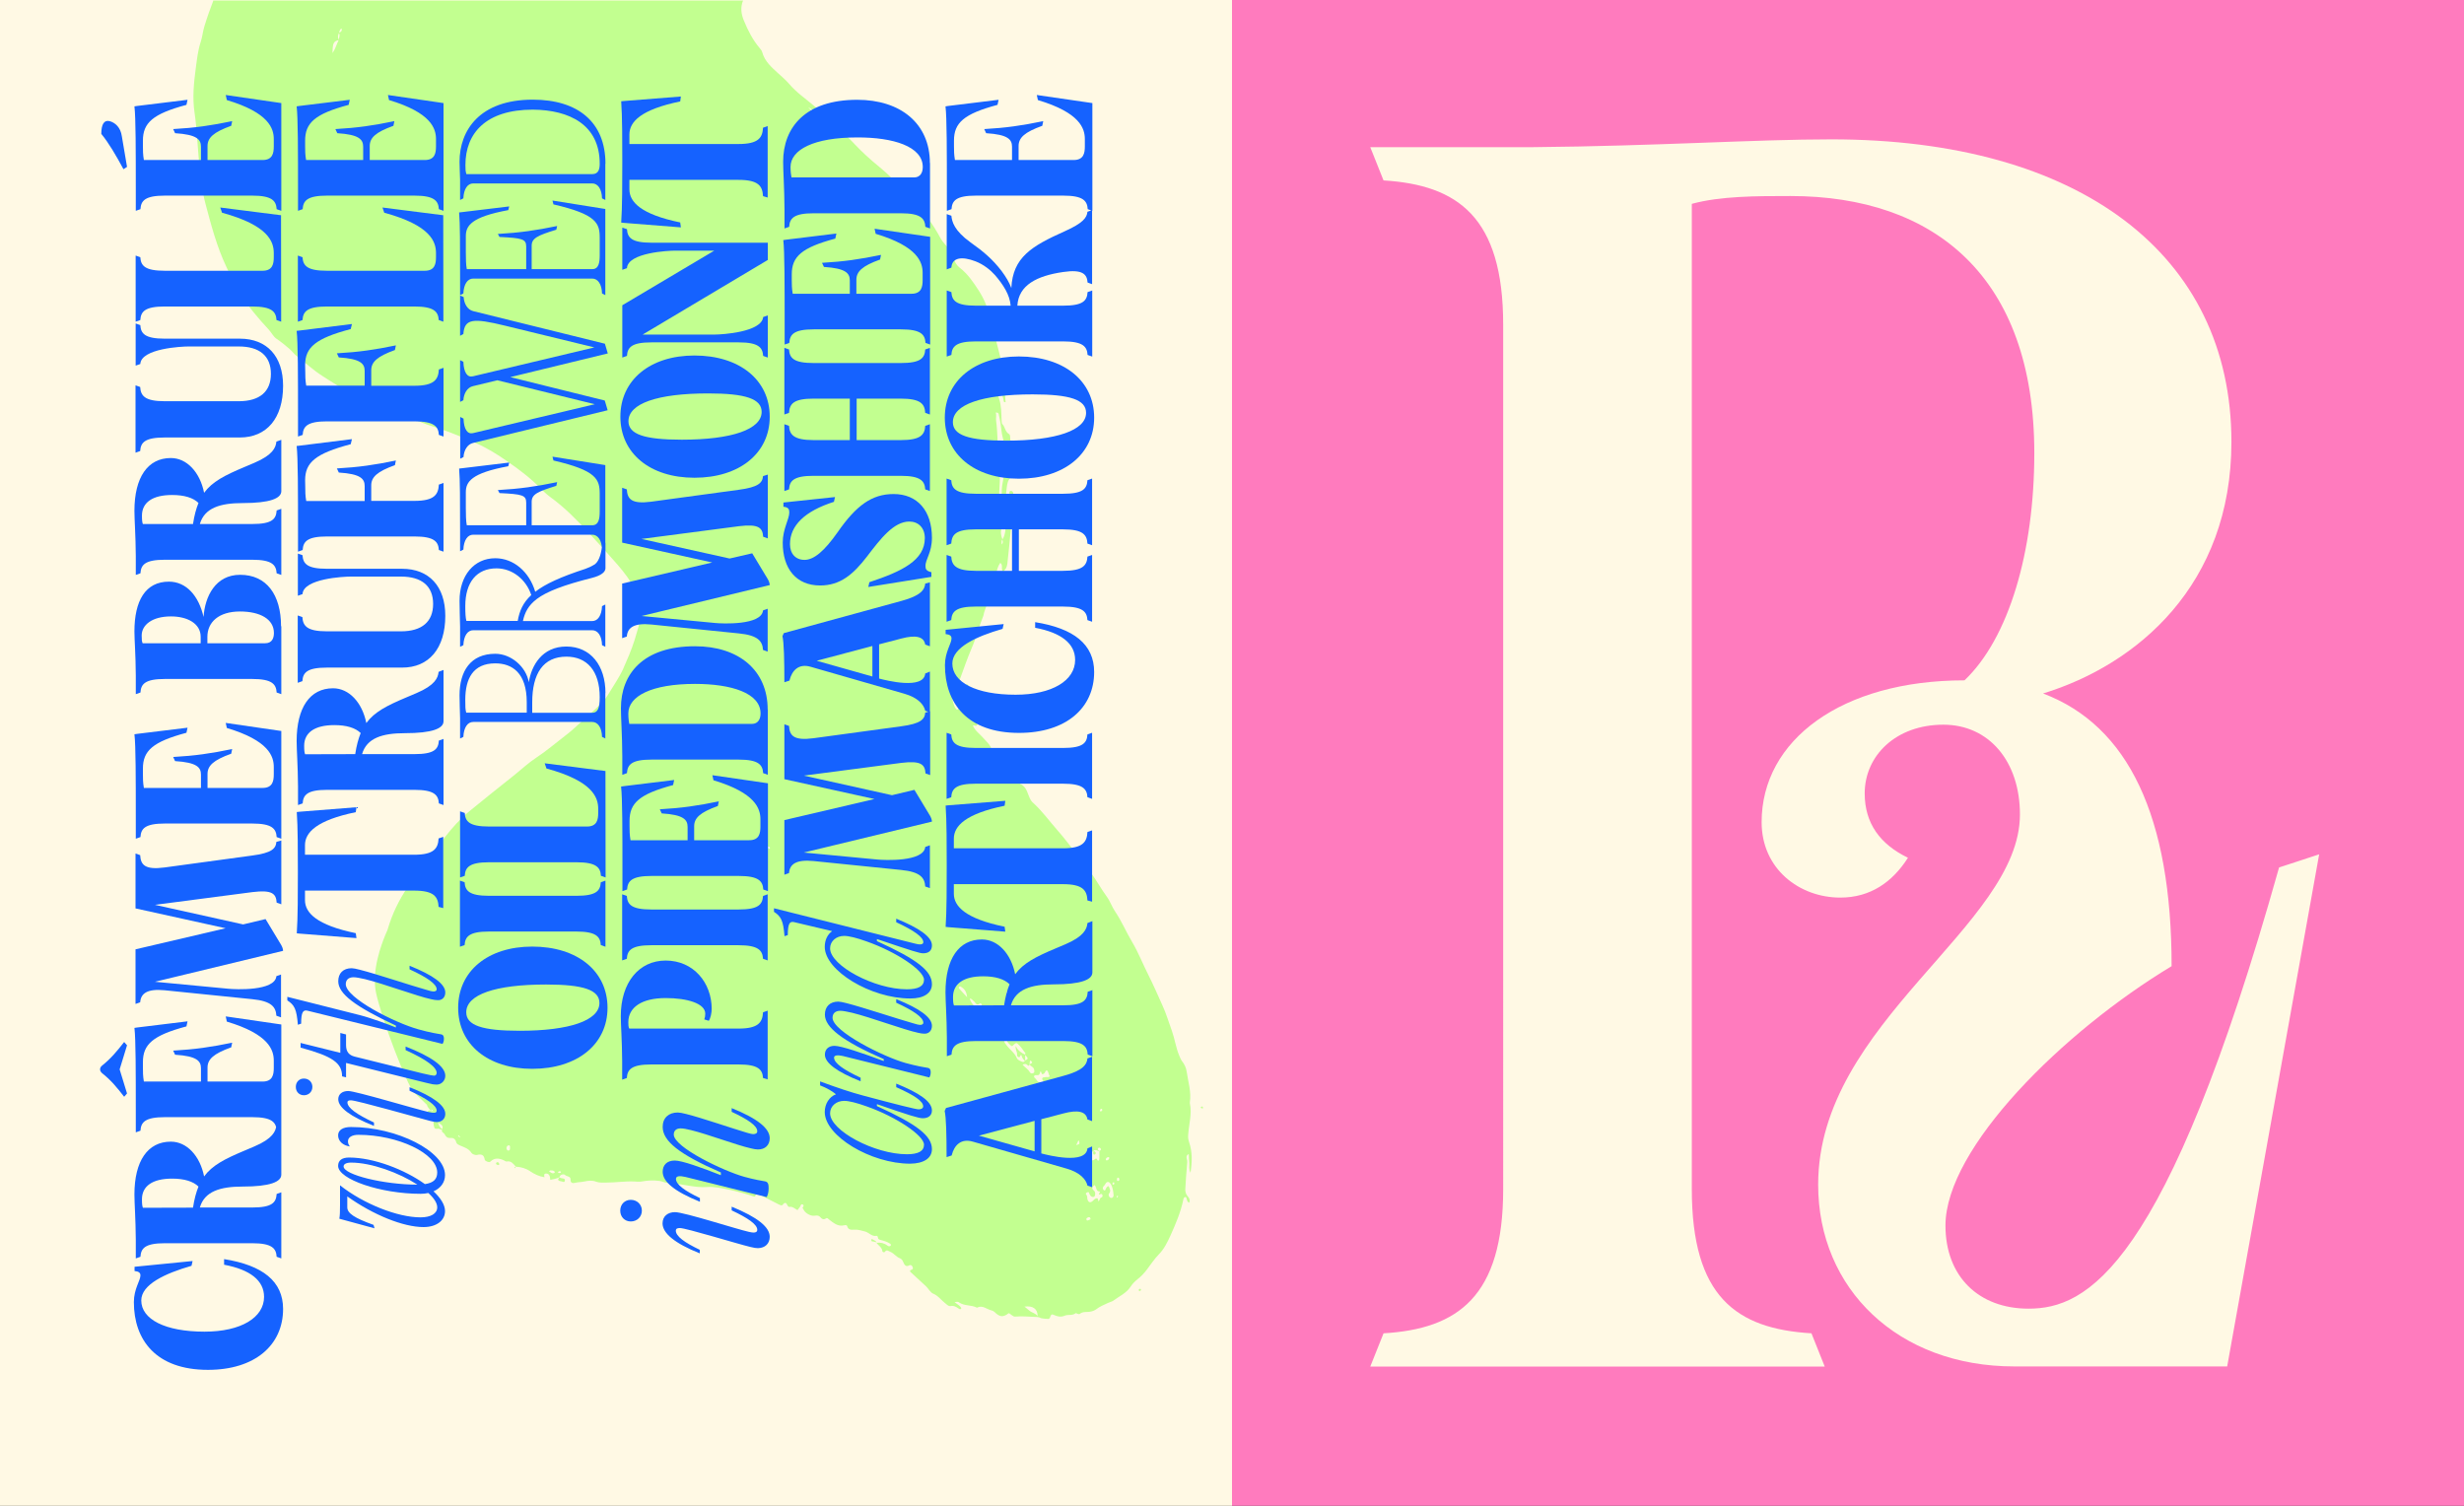
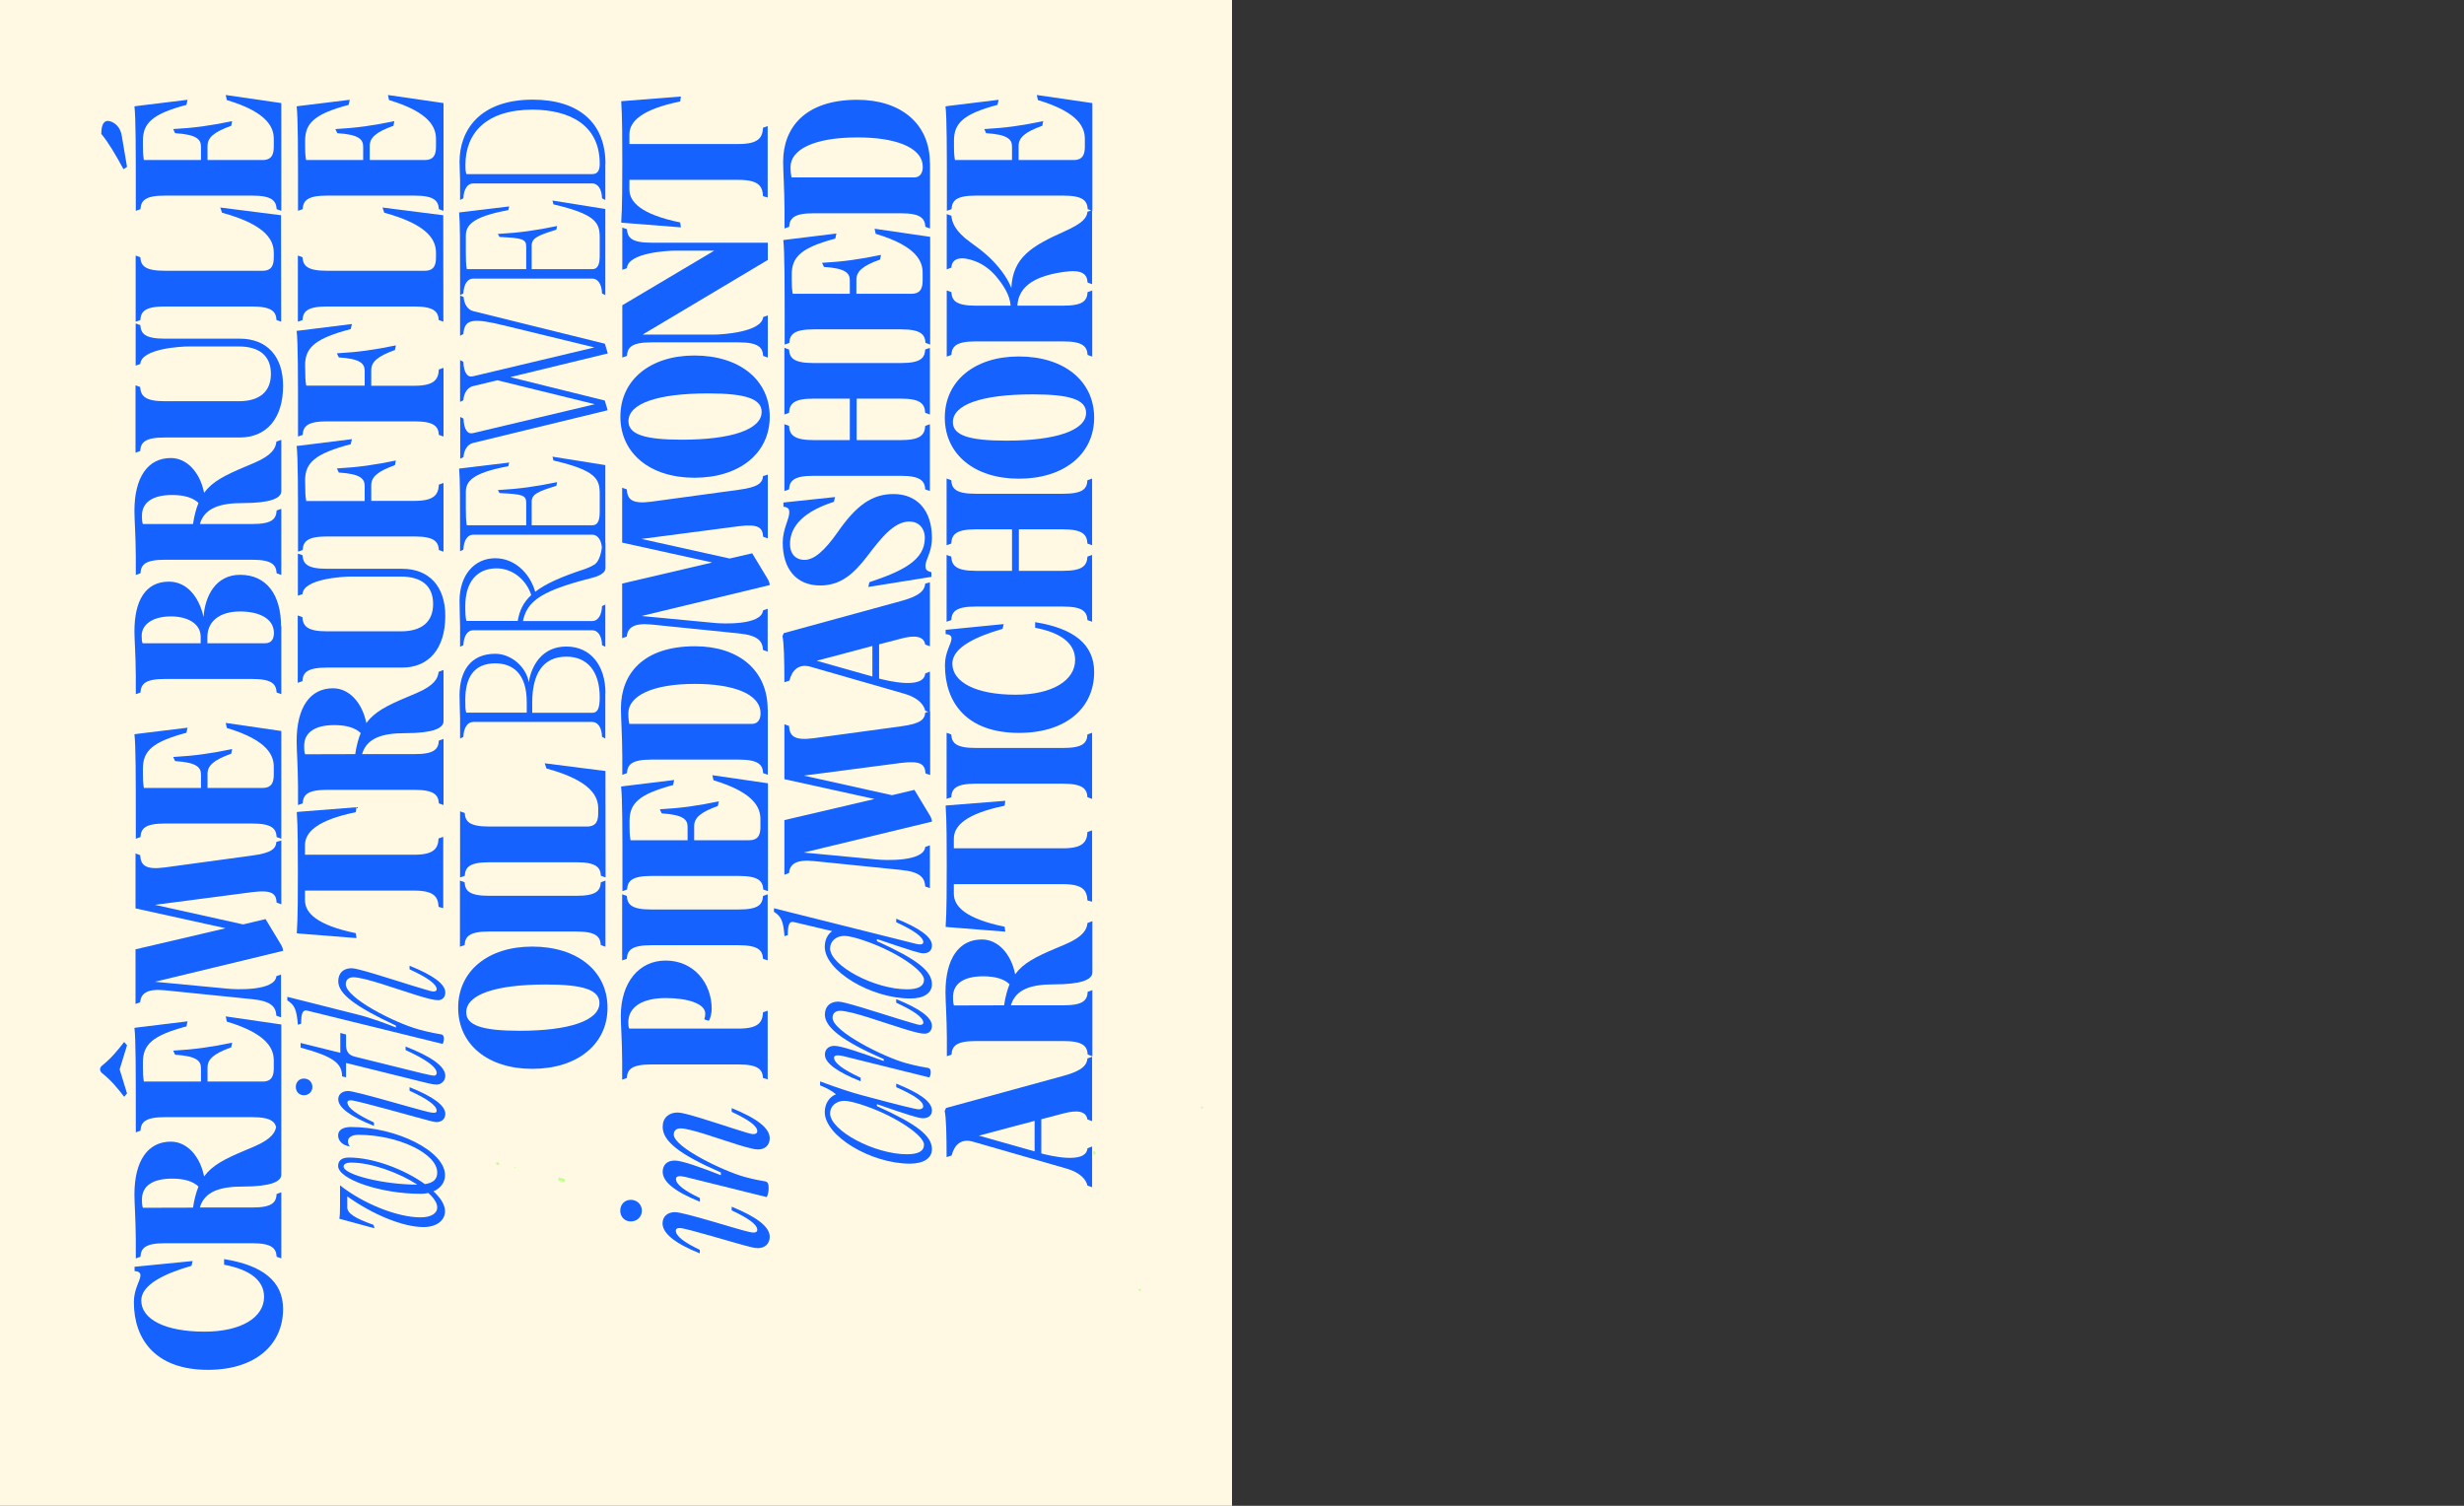
<svg xmlns="http://www.w3.org/2000/svg" version="1.1" id="Calque_1" x="0px" y="0px" viewBox="0 0 1800 1100" style="enable-background:new 0 0 1800 1100;" xml:space="preserve">
  <rect x="0" y="0" width="1800" height="1100" fill="#333333" stroke="none" />
  <style type="text/css">
	.st0{fill:#FFF9E4;}
	.st1{fill:#C2FF90;}
	.st2{fill:#1562FF;}
	.st3{fill:#FF7BBE;}
</style>
  <rect class="st0" width="900" height="1100" />
  <path class="st1" d="M377,852.1C376.9,852.1,376.9,852.1,377,852.1c-0.1-0.1-0.1-0.1-0.1-0.1L377,852.1z" />
  <path class="st1" d="M640.3,907.8c0.1,0,0.1,0,0.2,0l-0.1-0.1L640.3,907.8z" />
  <path class="st1" d="M408.7,859.8L408.7,859.8c-0.1,0-0.1,0-0.1,0.1L408.7,859.8z" />
-   <path class="st1" d="M156,0c-2.5,6.5-4.8,13-6.8,19.6c-1.1,3.7-1.4,7.5-2.6,11.1c-2.1,6.3-2.7,12.7-3.6,19.2  c-1.4,10.7-2.5,21.4-0.9,32.2c1.8,12.4,2.2,24.9,3.4,37.3c0.9,10,2.1,20.1,4.7,29.8c4.1,15.5,8.2,31,15.1,45.6  c3.2,6.8,6.2,13.6,10.2,19.9c6.1,9.5,13.4,18.1,21,26.3c1.9,2.1,3.2,4.9,5.4,6.4c3.4,2.3,6.5,4.8,9.6,7.5c1.8,1.6,3.2,3.5,5,5  c6.4,4.9,12.3,10.5,19.1,14.8c6.9,4.3,13.5,9.2,21.3,11.8c3.9,1.3,7.5,3,10.7,5.5c0.4,0.3,1,0.7,1.5,0.8c4,0.6,6.8,3.9,10.8,4.3  c0.9,0.1,1.7,0.9,2.6,1.4c5.9,2.8,11.8,5.4,18,7.4c1.1,0.4,2.2,0.3,3.3,0.8c5.7,2.9,11.8,4.6,17.8,6.6c8.7,2.9,17.2,6.6,25.6,10.2  c8.2,3.5,15.8,8.2,23.1,13.3c8.5,5.9,16.8,12,24.1,19.5c2.4,2.4,4.9,4.8,7.6,6.8c10.5,7.6,19.5,16.8,28.2,26.2  c7.1,7.6,14.1,15.4,21,23.3c4.8,5.6,9.4,11.3,12.3,18.2c1.4,3.2,2.3,6.7,4.3,9.7c1.6,2.5,1.5,5.2,0.9,8.1  c-1.4,6.5-3.2,12.9-5.2,19.2c-2.3,7.2-5.3,14.1-8.3,20.9c-3,6.5-7.2,12.4-10.9,18.6c-3.3,5.6-8.2,9.7-13,13.9  c-6.1,5.3-11.7,11.2-18.1,16c-7.2,5.5-14,11.4-21.6,16.4c-5.5,3.6-10.4,8.2-15.6,12.4c-11,8.8-22.2,17.6-33.1,26.6  c-6.7,5.5-12.4,12-17.8,18.8c-7,8.9-12.9,18.6-21.2,26.5c-0.4,0.4-0.7,0.9-1,1.4c-1.7,2.9-3.2,6-5.1,8.8  c-6.4,9.4-11.3,19.6-14.5,30.5c-0.4,1.5-1.3,2.9-1.8,4.4c-2.8,6.7-10.2,26.2-6.8,42.2c4.2,19.5,22.6,67.7,27.7,72.7  c1.5,1.5,5.2,5,9.5,9.2c0.4,2,2,3.1,3.1,4.6c-0.7-0.6-1.6-0.8-2.3-0.1c-0.7,0.7,0.1,1.2,0.5,1.8c1,1.4,2.4,2.3,4.3,2.4  c-0.1,0.7-0.1,1.1-0.3,1.5c-1,2.1-0.5,4.4,0.1,6.4c0.6,1.8,2.9,0.2,4.2,1.2c0.4,0.3,1,0.5,1.5,0.2c-0.9,2,1.3,2.3,1.9,3.6  c0.8,1.7,1.9,2.8,4.3,2.6c1.7-0.2,3.5,0.6,4,2.9c0.3,1.4,1.5,2,3.1,2.7c2.8,1.2,6.2,2.2,8.1,5.3c0.5,0.8,2.6,1.8,4.1,1.5  c3.2-0.8,5.1-0.1,5.6,3.4c0.2,1.2,3.3,2.3,4,1.6c3.1-3.1,6.5-2.7,10.1-1c0.6,0.3,1.3,0.9,1.9,0.8c3.4-0.7,4.9,1.8,6.8,3.8  c3.8,0.2,7.3,1.2,10.5,3.4c3.1,2.1,6.5,3.7,10.4,4.3c-0.3-1.3-0.7-2.6,1.1-2.7c2-0.1,3,1.5,3.1,4.6c2.3-0.4,4.6-0.9,6.7-1.9  c0.5-2.4,3.4-2.3,3.9-1.8c1.3,1.4,4.3,0.9,4.2,3.4c-0.2,2.7,1.8,2.9,3.2,2.5c2.3-0.6,4.6-0.5,6.9-1c2.8-0.6,5.7-1,8.7,0.2  c2.2,0.8,4.8,0.6,7.3,0.6c6.8,0,13.6-1.1,20.5-0.8c1.8,0.1,3.7,0.3,5.4,0c4.3-0.8,8.6-1,13-0.4c2,0.3,3.8,1.3,5.7,1.4  c10,0.3,19.7,3.9,29.9,3c6.7-0.6,25.8,4.3,32.5,6.7c1.1,0.4,1.9,0.7,2.3-1.2c0.6-2.8,1.4-2.8,3.5-1.1c1,0.8,0.9,2.1,1.9,2.6  c3.8,2,7.6,3.9,11.4,5.8c0.9,0.4,2.1,1.1,2.8,0.2c1.6-2.1,2.6-1.6,3.5,0.5c0.2,0.5,0.9,1.1,1.2,1.1c2.6-0.6,4.3,1.5,6.1,2.3  c0.7-1,1.3-1.7,1.9-2.5c0.4-0.7,0.5-2,1.6-1.7c1.4,0.4,1,1.4,0.3,2.3c-0.3,0.4,0.2,0.7,0.4,1.1c0.9,2.6,5.1,5.4,8.3,4.9  c2-0.3,3.2-0.2,4.4,1.3c1,1.3,2.3,1.7,3.7,0.8c1.1-0.8,1.4-0.2,2.2,0.5c3.3,2.5,6.6,5.6,11.4,4.4c1-0.2,1.8-0.3,2.1,0.7  c0.8,2.9,3.3,2.6,5.2,2.5c2.8-0.2,5.2,0.7,7.7,1.3c3,0.7,5,3.9,8.5,3.2c0.5-0.1,1,0.5,1,1.1c0.1,1.5,1.1,1.7,2.3,2  c2.3,0.6,4.6,1.3,6.6,2.6c0.5,0.3,0.8,0.8,0.5,1.4c-0.3,0.5-1,0.6-1.5,0.5c-0.4-0.1-0.7-0.4-1.1-0.6c-2.2-1.7-5-2.3-7.8-1.9  c1.4,2.1,4.1,3.3,4.3,6.2c0,0.5,1.3,1.1,1.8,0.4c1.4-2,2.7-0.5,4,0c2.6,1,4.1,3.5,6.6,4.5c1.4,0.5,2.2,1.4,2.8,2.9  c0.8,1.9,1.8,4,4.6,2.4c0.9-0.5,1.9,0.2,2.3,1.3c0.2,0.7,0.4,1.5-0.4,1.8c-2.8,0.8-1.1,1.9-0.1,2.8c3.4,3.2,6.9,6.3,10.3,9.5  c1.8,1.7,3,4.4,5.3,5.4c3.3,1.3,5.3,4.1,7.8,6.2c0.8,0.6,1.5,1.3,2.3,1.9c0.8,0.7,1.7,1.1,2.7,0.9c2.2-0.5,3.8,0.6,5.5,1.7  c0.6,0.4,1.4,1.2,2.2-0.1c-1-2-3.1-2.9-5-4.5c2.4-0.2,2.5-0.4,3.4,0.3c3.9,2.7,8.9,1.6,13,3.8c4.1-2.2,7.2,1.3,10.7,2  c0.8,0.2,1.5,0.6,2.2,1.2c3.8,3.8,6.3,3.9,10.3,0.8c1.7,0.6,2.9,2.7,4.8,2.5c5.4-0.5,10.8,0.2,16.2,0.3c0,0,0,0,0,0.1  c1.1-0.2,1.9,0.6,2.8,0.8c1.6,0.3,3.3,0.5,5,0.5c1.4,0,1.4-1.6,1.9-2.5c0.7-1.2,1.4-0.8,2.5-0.3c2.5,1,4.8,1.7,7.8,0.4  c2.3-1,5.5,0.2,7.9-1.8c0.2-0.1,0.8,0.2,1.2,0.4c0.7,0.3,1.5,0.5,2,0c1.7-1.4,3.6-1.2,5.6-1.3c2.1-0.1,4.3-0.6,6-1.8  c2.7-2.1,5.8-3.4,8.9-4.8c1.3-0.6,2.8-0.9,3.9-1.7c4.3-3.2,9.4-5.4,12.5-10.1c1.3-2.1,3.2-4,5.1-5.5c2.6-2,4.8-4.4,6.8-7  c2.8-3.7,5.4-7.7,8.6-11c4-4,6.4-9,8.6-13.8c3.8-8.5,7.5-17,9.4-26.2c0.2-1,0.4-2,1.8-2.1c1.2,1.1,0.4,3.5,2.6,4.2  c0.7-1.9,0.1-3.3-1.1-4.6c-1.5-1.6-1.9-3.6-1.8-5.5c0.3-5.6,0.7-11.3,1.2-16.9c0.1-1.7,0.5-3.3-0.1-5c-0.4-1.2-0.4-2.7,1.4-3.5  c0.1,2.4,0.2,4.5,0.4,6.6s-0.5,4.3,0.9,7c1.2-8.1,1.4-15.2-1-22.2c-0.6-1.7-0.9-3.6-0.7-5.5c0.5-7.7,2.9-15.3,1.2-23.1  c0-0.1,0-0.3,0-0.4c1.2-7.7-1.2-15.1-2.3-22.6c-0.4-2.8-1.6-5.4-3.4-7.7c-0.9-1.2-1.5-2.7-2.1-4.2c-2.4-5.7-3.2-12-5.3-17.9  c-2.3-6.2-4.1-12.6-6.9-18.6c-3.4-7.5-6.6-15-10.3-22.3c-4-7.8-7.1-16-11.6-23.6c-4.5-7.5-7.9-15.7-12.8-22.9  c-2.3-3.4-3.6-7.5-6-10.7c-4-5.5-7.2-11.4-11.2-16.9c-3.6-4.8-7.2-9.6-10.9-14.3c-4.7-5.9-9.2-12-14.2-17.6  c-5.5-6.3-10.4-13-16.5-18.8c-1-0.9-2.1-1.8-2.8-3.1c-2.3-4-2.5-9.4-7.6-11.6c-0.2-0.1-0.2-0.5-0.2-0.8c-0.1-2.1-1.6-3.6-2.8-5  c-4.3-5.4-9.2-10.3-14.6-14.7c-1.3-1-2.8-2.5-3.1-3.9c-0.8-4.1-3.9-6.4-6.4-9.3c-2.5-2.9-5.9-5.1-7.5-9c0.6,0,0.9,0,1.1,0  c0.7,0.2,1.4,0.5,1.9-0.2c0.6-0.7,0.1-1.4-0.4-1.9c-0.4-0.5-1-1-1.6-1.4c-2.8-2.1-4.5-4.7-3.8-8.3c0.1-0.7-0.1-1.5-0.3-2.1  c-1.7-3.7-3.1-7.5-4.3-11.7c-1.5,1.3-2,2.7-1.4,4c1.1,2.7,0,5.2-0.2,7.8c-0.2,1.6-1.5,1.3-2.2,2.1c-0.5,0.6-1.1-0.5-1.5-1  c-1.1-1.1-2.9-8-2.6-9.5c0-0.1,0.1-0.3,0.1-0.4c1.2-3,1.6-6.4,4.5-8.5c0.9-0.7,0.9-1.7,1.2-2.6c2.8-7.7,5.5-15.5,8.7-23  c3.3-7.5,5.2-15.5,8.3-23c0.5-1.2,0.5-2.5,1-3.7c2.1-5.7,3.9-11.4,3.5-17.7c-0.1-1.1,0.2-2.3,1.1-3.1c1,0.2,0.5,2.1,2.3,1.7  c0.5-2.6,0.8-5.4,1.5-8.1c0.7-2.8,1.3-5.7,3.1-8.2c2.4,1.6,0.2,4.5,2,6.3c2.1-1.4,2.9-3.4,3.2-5.7c1.8-16.5,3.4-33,4.4-49.5  c0.1-0.8,0.1-1.7-0.2-2.5s-1.2-1.4-2-1.1c-0.8,0.2-0.8,1.1-0.6,1.8c0.2,1.1,0.1,2.2,0.1,3.4c-0.1,6.1-1.3,12.1-2.4,18  c-0.8,4.1-0.5,8.5-2.9,12.2c-1-2.9-1.8-5.8-0.2-8.8c0.2-0.3,0.1-0.8,0.1-1.3c1.1-9.4,2.2-18.8,3.3-28.2c0.3-2.4,0.9-5.4,2.6-6.5  c1.8-1.2,1.6-2.1,1.6-3.5c0-2-0.1-4-0.3-5.9c-0.6-6.5-1-12.9-1.4-19.4c-0.1-1.3,0.1-2.9-1-3.5c-2.8-1.6-2.7-5.1-4.7-7.1  c-0.6-0.6-0.5-1.5-0.6-2.4c-0.2-5.4-0.1-10.8-1.8-16.1c-2.2-6.9-2.1-14.2-3.5-21.2c-0.1-0.4,0.2-0.5,0.8,0.1  c-0.1,3.2,1.9,6.3,2.8,9.5c1.1,4.1,2.1,8.2,3.1,12.3c0.2,0.6-0.2,1.9,1.5,1.7c-0.6-5.6-0.5-11.2-1-16.7c-0.9-10.6-4.1-20.8-6.7-31.1  c-1.2-4.8-2.8-9.5-3.8-14.3c-1.5-6.8-4.2-13.3-7.9-19.1c-4-6.2-8.2-12.5-14.2-17.1c-2-1.6-3.5-3.7-4.1-6.3c-0.8-3.1-2.6-5.6-4.4-8.1  c-1.6-2.3-3.8-4.1-5.2-6.7c-5.9-10.9-13.1-20.9-21.6-29.8c-7.7-8.1-15.4-16.2-24.1-23.3c-6-4.9-11.8-10.2-17.1-15.8  c-3.7-3.9-7.3-7.8-12.2-10.3c-1.5-0.7-2.8-1.9-4.2-2.9c-0.3-0.2-0.5-0.7-0.1-1.1c0.3-0.3,0.7-0.4,1.1-0.1c1.6,1.1,3.2,2.3,4.9,3.4  c2.5,1.7,3,1.7,6.1,0.9c-8.5-5.8-17.2-11.1-25-17.7c-6.3-5.4-13.3-10.1-18.7-16.5c-2.4-2.8-5.3-5.2-8-7.7  c-4.8-4.4-9.8-8.7-11.6-15.4c-0.3-1.1-1-2-1.8-2.9c-5.1-6-8.6-12.9-11.6-20.2c-2.1-5-2.5-9.8-0.6-14.6H156V0z M242.9,38.8  c0.1-7.3,0.7-8.6,4.5-9.5C245.9,32.2,245.1,35.6,242.9,38.8z M247.5,28.9c-1-1.6-0.6-3.2,0.1-4.7C248.6,25.7,247.7,27.3,247.5,28.9z   M247.7,23.9c0.4-1.1,0.4-2.4,1.8-3.1C250.1,22.6,249,23.4,247.7,23.9z M315,811.8c0.2-0.5,0.2-1,0.2-1.5c0.5,0.5,0.9,0.9,1.4,1.4  C316.2,811.5,315.7,811.5,315,811.8z M322.6,817.3c-0.3,0.3-0.5,0.6-0.8,0.9c-1-1.5-1.9-2.9-2.8-4.3  C320.1,815,321.4,816.2,322.6,817.3z M323,824.9c-1.7-1.3-2.7-3-3-5.1C321.3,821.4,324.4,821.7,323,824.9z M336.3,830.8  c-0.7-0.1-1.3-0.4-1.6-1.1c0-0.1,0-0.4,0.1-0.5c0.7,0.7,1.3,1.2,1.7,1.7C336.5,830.8,336.4,830.8,336.3,830.8z M371.6,840.5  c-0.9,0.2-1.5-0.7-1.6-1.6c0-1,0.4-2,1.5-2.2c0.7-0.2,1,0.4,1.1,1C372.4,838.6,373,840.1,371.6,840.5z M405,856.8  c-1.5,0.9-2.5-0.3-3.9-1.1c0.6-0.5,0.7-0.7,0.8-0.7c1.2,0.1,2.5-0.2,3.3,1C405.4,856.2,405.2,856.7,405,856.8z M408.9,856.9  c-0.4,0.1-1,0-1.1-0.2c-0.4-0.8,0.4-0.8,0.8-1.1c0.4,0.1,1.1,0.1,1.1,0.3C410.1,856.6,409.4,856.8,408.9,856.9z M816.8,860.3  c0.4-0.1,0.7,0.4,0.8,0.8c0.2,0.8,0.1,1.4-0.8,1.6c-0.5,0.1-0.8-0.2-0.8-0.7C816,861.3,815.8,860.5,816.8,860.3z M816.1,873.7  c0.2-0.3,0.6-0.3,0.6,0s-0.2,0.7-0.3,1c-0.4,0.1-0.7,0-0.6-0.3C815.7,874.1,815.9,873.9,816.1,873.7z M795.3,891.3  c-0.8,0.4-1.4,0.4-1.6-0.2c-0.4-1.1,0.5-1.5,1.2-1.8c0.7-0.4,1.5,0,1.7,0.7C796.9,891.2,795.6,891,795.3,891.3z M812.7,864.5  c0.1-0.3,0.5-0.8,0.8-0.8c0.5,0,0.6,0.5,0.5,0.9c0,0.5-0.3,0.7-0.8,0.8C812.7,865.3,812.6,864.9,812.7,864.5z M809.6,845.3  c0.5-0.1,0.8,0.3,0.7,0.7c-0.1,1-0.8,1.4-1.7,1.7c-0.5,0-0.9-0.3-0.8-0.8C808,845.9,808.7,845.5,809.6,845.3z M805.9,867  c0.3-0.6,1-1,1.3-1.6c1.1-2.3,2.7-2.7,4.1-0.6c1.7,2.5,1.9,5.5,2.2,8.4c0.1,1-0.9,2.3-2.2,1.8s-1.8-2.2-1.1-3.1  c1.6-2.1,0.4-3.6-0.3-5.4c-2.2,0.5-1.8,2.5-2.9,3.3C805.6,869.1,805.3,868.1,805.9,867z M803.5,811.2c0.1-0.5,0.4-1.1,1-1.2  c0.5-0.1,0.6,0.3,0.7,0.7c0.1,0.7-0.4,1-0.9,1.1C803.7,811.9,803.3,811.8,803.5,811.2z M802.3,838.7c0.3-0.4,1-0.4,1.5,0  c1,1,0.3,1.6-0.6,2.1C802.5,840.3,801.5,839.8,802.3,838.7z M796.5,842.3c0.8-0.6,1.6-1.1,2.4-1.6l0,0l0,0l-0.1,0.1c0,0,0,0,0.1,0  v-0.1c1.5-1.3,2.8,0.2,4.2,0.2c0,1.9,0.1,3.9,0,5.8c0,1-1,1.7-1.5,0.6c-0.8-1.6-1.3-0.8-2.1-0.2c-1.7,1.2-2.8,0.2-3.7-1.3  C794.8,844.4,795.1,843.2,796.5,842.3z M794.3,871c0.6-0.2,1.1-0.3,1.3,0.5c0.1,0.3,0.2,0.5,0.3,0.8c0.6,1.4,1.6,2.4,3.2,2  c1.1-0.3,1.4-3.4,0.1-4.5c-2-1.7-1.4-2.7,0.4-4.1c1.7,1.6,0.7,4.7,3.8,4.7c0.3,0,0,0.7-0.2,1.1c-0.2,0.3-0.6,0.7-0.3,1.1  c0.1,0.1,0.5,0,0.7-0.1c0.7-0.5,1.4-0.4,1.7,0.4c0.3,0.7,0.1,1.6-0.6,1.8c-1.6,0.4-1,2.4-2.5,2.8c0.2-1.8-0.4-2.6-2.1-1.8  c-0.6,0.3-1.1,0.9-1.6,1.4c-1.9,1.8-3.4,1.5-4.1-1c-0.3-1.2,0.1-2.4-1-3.5C793,872,793.4,871.3,794.3,871z M787.8,833.1  c0.7,0.4,0.6,1.2,0.7,1.7c0.1,1,0,1-2.3,1.7C786.8,835.1,787.3,834.1,787.8,833.1z M751.7,957.2c-0.9-0.9-2.1-1.6-3.3-2.7  c6.3-0.8,9.6,1.7,9.6,7C756.6,959.2,753.6,959,751.7,957.2z M769.7,791.2c0.5,0,1.1,0,1.3,0.6c-0.1,0.7-0.7,0.8-1.2,0.9  c-0.5,0.1-1.2,0-1.2-0.6C768.5,791.3,769.2,791.2,769.7,791.2z M756.5,785.4c1.1-0.1,2.4,0.5,3-1c0.4-1.1,0.5-3.2,1.5-0.2  c0.3,1,1.1,0.4,1.7,0c0.9-0.5,0.7-1.9,2-2.3c1.5,1,1.1,3,2.2,4.3c-0.9,1.2-2.3,0.3-3.4,0.7c-0.7,0.3-1.8-0.2-2.1,0.9  c-0.3,0.9,0.6,1.5,1,2.2c0.5,1.1,1.3,0.7,2.1,0.2c1.2-0.8,2.6-0.8,4.1-0.7c-1.1,1.7-3,2.8-2.6,5.2c0.1,0.6-0.9,1.2-1.1,0.9  c-0.8-1-2.9-0.7-2.9-2c0.1-2.5-0.8-3-3.2-3.2c-0.9-0.1-1.8-2.2-3.1-3.2C755,786.6,755.4,785.5,756.5,785.4z M752.8,774.6  c1.7,1.7,1.7,1.7-0.7,2.9C752.2,776.6,752.1,775.5,752.8,774.6z M752.1,777.8c1.1,1.3,3.2,1.7,3.4,3.8c0.1,1,0.4,2-0.9,2.4  c-1,0.3-1.7,0.3-2.4-0.9c-1.2-2.1-3.5-3.4-5.2-5.3c1.4-0.7,2.6-0.9,3.6,0.3C751.4,779.2,751.6,778.1,752.1,777.8z M748.9,774.7  c0-1.4,0-2.8,0-4.1C751.3,773.2,751.3,773.5,748.9,774.7z M736.5,723.8c1.2-0.2,1.6,0.9,2,1.8c0.4,0.8,0.3,1.6-0.5,2.2  c-1.2-0.1-2.3-0.3-2.6-1.6C735.2,725.2,735.3,724.1,736.5,723.8z M735.5,755c0.5,1,0.9,1.6,0.8,1.8c-1.3,2.2-1.1,4,1,5.9  c2,1.8,1.7,2.1,3.7,0.1c0.6-0.6,1.6-1.1,2.2-0.5c2.4,2,4,4.6,5.8,7c0.2,0.2-0.1,0.7-0.2,1.1c-2.7-1.3-5.2-2.9-6.8-6.3  c-0.4,2.8,1.2,4.4,1,6.4c-0.1,0.9,0.4,1.7,1.4,1.8c1.1,0.1,0.5-1.5,1.7-1.6c0.5,1.6,1.1,3.2,2.6,4.2l0,0c-0.4,0.6-1,1.1-1.8,0.8  c-1.6-0.6-3.5-1.3-4.1-2.8c-1.7-4.1-5.6-6.4-8-10c-0.3-0.5-0.7-0.9-0.9-1.4c-0.5-1.2-1-2.4-0.8-3.7  C733.5,756.6,735.2,756.8,735.5,755z M732.4,743.2c0.7-0.2,1.5-0.3,1.6,0.6c0.1,0.3-0.3,0.7-0.4,1c-0.7,0.1-1.2-0.3-1.5-0.7  C731.8,743.8,731.9,743.4,732.4,743.2z M725.6,744c0.7-0.5,1.3-0.1,1.5,0.7c0.5,1.5,2.1,1.8,3.2,2.6c2.8,1.9,2.9,1.8,2.2,5.3  c-1.1-0.4-1.9-1-2.5-2c-1.1-1.8-2-3.7-4.2-4.5C725.1,745.8,724.8,744.7,725.6,744z M721,745c-1.6-0.7-1.6-0.7-1.7-3  C720.8,742.6,720.4,744,721,745z M716.3,740.7c-0.5,0.2-1.2,0.3-1.3-0.5s0.6-1.2,1.2-1.6c0.6-0.4,0.9,0.3,1.2,0.7  C717.7,740.4,716.9,740.5,716.3,740.7z M711.4,731.4c1.3,0.9,1.8,3.9,4.5,1.6c0.5-0.4,1.6,0.6,1.3,1.6c-0.4,1.6-3.8,2.4-4.8,1.1  c-1.5-1.9-3.5-3.6-3.9-6.3C709.9,729.5,710.4,730.7,711.4,731.4z M700.5,721.1c0.3-0.6,0.9-0.6,1.4-0.3c2.7,1.5,4.2,3.8,4.6,7.7  c-2.3-2.5-4.1-4.4-5.8-6.3C700.4,721.8,700.3,721.4,700.5,721.1z M698,713c0.7,0,1.2,0.5,1.4,1.2c0.1,0.4-0.1,0.8-0.5,1  c-0.8,0-1.1-0.5-1.3-1.2C697.6,713.6,697.6,713,698,713z M732.1,394.1c0.5,1.1,0.9,2.2-0.2,3.7C731.4,396.3,731.7,395.2,732.1,394.1  z M732.5,352.4c-0.8,3.6-0.8,7.3-0.6,10.9c0.1,3,0.1,3.1-2.1,6.3c-0.4-8.3,0.9-15.8,0.6-23.3c0-0.8-0.1-1.9,1.1-1.9  c1,0,1.3,0.9,1.5,1.8C733.4,348.3,732.9,350.4,732.5,352.4z M729.7,303.3c0.9,3.7,1.5,7.5,1.9,11.3c0.3,3.2,1.3,6.3,2,9.4  c1,4.4,2,8.9,2.3,13.4c0.1,1.1,0,2.2-1,3c-0.9,0-0.2-2.7-2.1-1c-0.9,0.8-1.1-0.4-1.4-0.8c-0.7-1-0.6-2.2-0.4-3.3  c0.2-1.6-0.2-3-1-4.4c-1.6-2.6-1-5.7-1.2-8.6c-0.3-4.9-0.4-9.9-1.1-14.8c-0.3-2.1,0.4-4.1-0.3-6.1  C729.6,301.2,729.6,302.5,729.7,303.3z M601.9,87.3c-4.3-2.3-8.1-5.3-11.5-8.9C594.8,80.6,598.5,83.8,601.9,87.3z M561.4,618.5  c0.5,0.2,1,0.3,1.1,0.9c-0.1,0.5-0.4,0.7-0.8,0.6c-0.6-0.1-0.7-0.6-0.8-1.2C560.9,618.5,561.1,618.4,561.4,618.5z" />
-   <path class="st1" d="M408.7,859.8C408.7,859.8,408.6,859.8,408.7,859.8C408.6,859.9,408.7,859.9,408.7,859.8L408.7,859.8" />
+   <path class="st1" d="M408.7,859.8C408.7,859.8,408.6,859.8,408.7,859.8L408.7,859.8" />
  <path class="st1" d="M409.6,862.9c0.5,0.1,1.1,0.2,1.6,0.4c0.6,0.3,1.1,0.2,1.3-0.4c0.2-0.6,0.4-1.4-0.4-1.8  c-1.1-0.5-2.5-0.1-3.3-1.2C407.5,861.3,407.1,862.5,409.6,862.9" />
-   <path class="st1" d="M704.4,502.9c0.1,0.6,0.3,1,1.3,1.1c0.8-0.7,1.7-1.5,1.7-2.9c0-0.8-0.6-1.3-1.3-1.1  C704.7,500.4,704.2,501.6,704.4,502.9" />
  <path class="st1" d="M364.7,850.2c-0.3-0.8-0.8-1.5-1.8-1.1c-0.3,0.1-0.4,0.6-0.6,1c0.4,0.8,1.1,0.9,1.8,1  C364.5,851.2,364.8,850.6,364.7,850.2" />
  <path class="st1" d="M640.3,907.8L640.3,907.8c0.1-0.1,0-0.1-0.1-0.2C640.2,907.7,640.2,907.8,640.3,907.8" />
-   <path class="st1" d="M637.3,905.3c-0.4-0.3-0.8,0-0.8,0.5c0,0.4,0.2,1,0.4,1c1.1,0.2,2.3,0.3,3.4,0.8  C639.8,906.2,638.3,906,637.3,905.3" />
  <path class="st1" d="M831.9,942.2c-0.2,0.4,0,0.7,0.5,0.9c0.7,0,1-0.4,1.1-0.9c0-0.2-0.1-0.6-0.3-0.6  C832.6,941.3,832.1,941.7,831.9,942.2" />
  <path class="st1" d="M877.2,809.2c0.3,0.2,0.6,0.5,1,0.5c0.5,0.1,0.7-0.2,0.6-0.7c-0.1-0.4-0.4-0.7-0.9-0.7  C877.6,808.5,877.2,808.6,877.2,809.2" />
  <path class="st1" d="M375.8,853c-0.1,0.3,0.2,0.5,0.4,0.3c0.2-0.1,0.3-0.4,0.4-0.6c0.1-0.2,0.1-0.3,0.1-0.5  c-0.2,0.1-0.3,0.2-0.5,0.3C376.1,852.7,375.8,852.8,375.8,853" />
  <path class="st1" d="M377,852.1l-0.1-0.1c0,0.1,0,0.1-0.1,0.2C376.8,852.2,376.9,852.2,377,852.1" />
  <path class="st1" d="M799.8,843.4c0.6-0.3,0.9-1.2,0.4-1.8c-0.3-0.4-0.9-0.6-1.3-0.8c-0.1,0.5-0.4,1-0.3,1.5  C798.6,842.9,798.9,843.8,799.8,843.4" />
  <path class="st2" d="M758.2,73.1c30.8,9.2,34.3,20.8,34.3,28.5v5.3c0,4.9-0.8,10-8.2,10h-40.2v-10.2c0-6,4.2-10.1,17.3-14.8l0.7-3.4  c-15.4,3.2-27.1,4.9-43.1,5.8l1.4,3c16,1,18.9,4.6,18.9,9.9v9.7h-41.7c-0.7-4-0.7-7.1-0.7-10v-4.2c0-12.9,7.1-19.5,31.8-26.1  l0.8-3.7l-36.8,4.5l-2,0.3c1,8.2,1,32.9,1,62.6V154l3.4-1.2c0.4-6.2,3.3-9.9,17.9-9.9h63.7c14.6,0,17.5,3.8,17.9,9.9l3.4,1.2V75.3  l-1.4-0.2l-39.2-5.7L758.2,73.1z M797.8,207.6v-54.1l-3.4,1.2c-0.4,4.3-3.3,8.3-16.5,14.2c-24.4,10.9-38,19.1-39.1,41.5  c-1.5-4.1-4-8.2-7.1-12.4c-6.6-8.6-13.3-14.3-22.8-21c-11.8-8.5-13.5-15.1-13.9-19.4l-3.4-1.2v40.4l3.4-1.3  c0.4-7.4,7.7-8.4,17.6-4.6c6,2.3,11,6.4,14.3,10.1c5.9,6.9,10.8,14.3,11.4,22.3h-25.4c-14.6,0-17.5-3.7-17.9-9.9l-3.4-1.2v48.3  l3.4-1.2c0.4-6.2,3.3-9.9,17.9-9.9h63.7c14.6,0,17.5,3.8,17.9,9.9l3.4,1.2v-48.3l-3.4,1.2c-0.4,6.3-3.3,9.9-17.9,9.9h-33.4  c0.9-15,14.2-21.8,33.5-24.6c14.3-2.1,17.4,1.7,17.8,7.7L797.8,207.6z M793.4,301.6c0,12.7-21.7,20.3-58.3,20.3  c-27.5,0-39-4-39-13.5c0-12.9,21.1-20.3,58.3-20.3C781.8,288.1,793.4,292,793.4,301.6 M799.3,305.1c0-26.8-22-44.7-55-44.7  c-32.4,0-54.1,17.9-54.1,44.7c0,26.7,21.6,44.6,54.1,44.6C777.2,349.7,799.3,331.8,799.3,305.1 M712.8,360.7  c-14.6,0-17.5-3.7-17.9-9.9l-3.4-1.2v48.7l3.4-1.2c0.4-6.6,3.3-10.4,17.9-10.4h26.5V417h-26.5c-14.6,0-17.5-4-17.9-10.4l-3.4-1.2  v48.8l3.4-1.2c0.4-6.2,3.3-9.9,17.9-9.9h63.7c14.6,0,17.5,3.8,17.9,9.9l3.4,1.2v-48.8l-3.4,1.2c-0.4,6.5-3.3,10.4-17.9,10.4h-32.2  v-30.3h32.2c14.6,0,17.5,3.9,17.9,10.4l3.4,1.2v-48.7l-3.4,1.2c-0.4,6.3-3.3,9.9-17.9,9.9H712.8z M799.3,490.9  c0-20.2-14.9-31.9-43.1-36.4v4.1c19.2,3.6,29.2,11.6,29.2,23.5c0,15-16.7,25.4-43.5,25.4c-28.9,0-46.2-9.1-46.2-22.8  c0-11.7,17.5-19.8,36.7-25.3l0.8-3.5l-42.4,4.2v3.1c3.2,0.3,4.3,1.4,4.3,3.2c0,3.8-4.8,9.8-4.8,19.5c0,27.7,16.2,49.5,54.1,49.5  C778.8,535.4,799.3,517.2,799.3,490.9 M797.8,583.6v-48.3l-3.4,1.2c-0.4,6.3-3.3,9.9-17.9,9.9h-63.7c-14.6,0-17.5-3.7-17.9-9.9  l-3.4-1.2v48.3l3.4-1.2c0.4-6.2,3.3-9.9,17.9-9.9h63.7c14.6,0,17.5,3.8,17.9,9.9L797.8,583.6z M797.8,658.7v-52.1l-3.4,1.2  c-0.4,7.3-3.3,11.9-17.9,11.9h-79.7v-7c0-9.3,8.5-18.2,37.1-24.1l0.5-3.6l-41.8,3.3l-1.8,0.2c0.8,10.5,0.8,30.6,0.8,44  c0,13.6,0,33.9-0.8,44.6l1.8,0.2l41.8,3.3l-0.5-3.6c-28.6-5.9-37.1-14.9-37.1-24.1v-7h79.7c14.6,0,17.5,4.5,17.9,11.9L797.8,658.7z   M696.9,734.5c-0.5-1.2-0.7-2.8-0.7-6.2c0-9.7,7.8-15.1,22-15.1c8.9,0,15.4,2,19.3,5.8c-1.7,4.2-3.1,9.3-4,15.4L696.9,734.5  L696.9,734.5z M794.4,674.3c-0.4,4.4-2.7,9.8-16.1,15.5l-7.3,3.1c-14.3,6-23.5,10.7-29.4,18.8c-3-15-12.6-25.4-24.3-25.4  c-16.9,0-26.6,14.1-26.6,38.6c0,6.6,0.9,17.8,1,33v13.7l3.4-1.2c0.4-6.2,3.3-9.9,17.9-9.9h63.7c14.6,0,17.5,3.8,17.9,9.9l3.4,1.2  v-48.3l-3.4,1.2c-0.4,6.3-3.3,9.9-17.9,9.9h-38.2c3.4-11.8,14.9-15.3,31.3-15.3c19.9,0,28.2-3.4,28.2-8.7v-37.5L794.4,674.3z   M715.1,829.6l40.7-10.8v22.3L715.1,829.6z M794.4,773.2c-0.4,4.4-3.1,8.8-17.1,12.6l-86.2,23.6l-1,2.2c1.1,4.7,1.4,17.5,1.4,33.7  l3.7-1.2c1.9-7.7,6.9-12.6,15.5-10.1l68.5,19.7c9.8,2.8,14.2,7.9,15.2,12.4l3.4,1.2v-29.8l-3.4,1.4c-1,12.1-28.8,5-33.7,3.7v-25  l16.5-4.3c9.9-2.6,16.2-1.6,17.2,4.5l3.4,1.2v-47L794.4,773.2z" />
  <path class="st2" d="M674.1,122c0,3.1-1.1,7.6-6.4,7.6h-89.5c-0.3-1.4-0.7-4.1-0.7-7.6c0-12.7,17.1-21.6,48.7-21.6  C652.6,100.3,674.1,107,674.1,122 M679.3,119.1c0-28.7-21.2-46.2-53.1-46.2c-37.9,0-54.1,20.2-54.1,45.3c0,7.2,0.9,18.9,1,35v13.7  l3.4-1.2c0.4-6.2,3.3-9.9,17.9-9.9h63.7c14.6,0,17.5,3.8,17.9,9.9l3.4,1.2v-47.8H679.3z M639.7,170.8c30.8,9.2,34.3,20.8,34.3,28.5  v5.3c0,4.9-0.8,10-8.2,10h-40.2v-10.2c0-6,4.2-10.1,17.3-14.8l0.7-3.4c-15.4,3.2-27.1,4.9-43.1,5.8l1.4,3c16,1,18.9,4.6,18.9,9.9  v9.7h-41.7c-0.7-4-0.7-7.1-0.7-10v-4.2c0-12.9,7.1-19.5,31.8-26.1l0.8-3.7l-36.8,4.5l-2,0.3c1,8.2,1,32.9,1,62.6v13.7l3.4-1.2  c0.4-6.2,3.3-9.9,17.9-9.9h63.7c14.6,0,17.5,3.8,17.9,9.9l3.4,1.2V173l-1.4-0.2l-39.2-5.7L639.7,170.8z M594.3,265.2  c-14.6,0-17.5-3.7-17.9-9.9l-3.4-1.2v48.7l3.4-1.2c0.4-6.6,3.3-10.4,17.9-10.4h26.5v30.3h-26.5c-14.6,0-17.5-4-17.9-10.4l-3.4-1.2  v48.8l3.4-1.2c0.4-6.2,3.3-9.9,17.9-9.9H658c14.6,0,17.5,3.8,17.9,9.9l3.4,1.2v-48.8l-3.4,1.2c-0.4,6.5-3.3,10.4-17.9,10.4h-32.2  v-30.3H658c14.6,0,17.5,3.9,17.9,10.4l3.4,1.2v-48.7l-3.4,1.2c-0.4,6.3-3.3,9.9-17.9,9.9H594.3z M680.8,392.9c0-19.8-10.6-32-28-32  c-15.8,0-27.2,8.2-40.9,27.9c-9.7,13.8-17.3,20.2-24.2,20.2c-6.5,0-10.6-4.5-10.6-11.5c0-13.5,10.7-24.1,32.1-30.9l0.8-3.5l-37.7,4  v3.1c3.7,0.3,4.3,1.9,4.3,4.1c0,5-4.8,12.1-4.8,22.1c0,19,9.8,31.3,27.3,31.3c14.8,0,24.2-8.1,34.3-21.2c9.9-13,19.5-25.5,30.9-25.5  c6.5,0,11.3,4.5,11.3,12.1c0,16.3-16.7,24.3-40.5,32.2l-0.8,3.5l46.1-7.4V418c-3.9-0.9-4.3-2.5-4.3-4.3  C675.9,408.6,680.8,403.9,680.8,392.9 M596.6,482.7l40.7-10.8v22.3L596.6,482.7z M675.9,426.3c-0.4,4.4-3.1,8.8-17.1,12.6  l-86.2,23.6l-1,2.2c1.1,4.7,1.4,17.5,1.4,33.7l3.7-1.2c1.9-7.7,6.9-12.6,15.5-10.1l68.5,19.7c9.8,2.8,14.2,7.9,15.2,12.4l3.4,1.2  v-29.8l-3.4,1.4c-1,12.1-28.8,5-33.7,3.7v-25l16.5-4.3c9.9-2.6,16.2-1.6,17.2,4.5l3.4,1.2v-46.7L675.9,426.3z M675.9,520.6  c-0.4,4.9-3.3,8.1-17.8,10l-63.9,8.7c-14.5,1.9-17.4-2-17.8-9l-3.4-1.2v40.1l65.8,14.5L573,599.1V639l3.4-1.2  c0.5-6.6,5.3-10,17.8-8.8l63.9,6.5c14.5,1.4,17.4,5.9,17.8,12.1l3.4,1.2v-31.3l-3.4,1.2c-1,11.1-30.2,9.7-35,9.2l-53.7-5.1  l93.6-22.6c0-1.2-0.6-2.9-1.4-4.3L668,577l-16.4,3.9l-64.4-14.3l71.2-9.3c14.5-1.8,17.3,1.2,17.7,7.7l3.4,1.2v-46.6L675.9,520.6z   M675,715.7c0,4.7-4.1,7-12.5,7c-23.7,0-56.1-17.3-56.1-29.9c0-5.2,4.4-9.1,10.3-9.1c3.4,0,9.1,1.4,16.6,4.1  C654.8,695.4,675,708.9,675,715.7 M680.8,719c0-9.7-10.7-18.1-40.2-31.5V686c27,9.1,31.3,10.4,33.8,10.4c4.1,0,6.4-2,6.4-5.8  c0-6.4-9.7-12.8-26.1-19.5v2.6c13.2,6.1,19.8,10.9,19.8,14.6c0,1.1-0.9,1.6-2.5,1.6c-0.8,0-1.7-0.1-3.6-0.6l-103-25.8v2.6  c5.1,3.3,6.8,6.3,7.7,17.8l2.4-0.8c0-8.4,1.4-10.2,4.5-9.5l27.9,6.6c-3.5,2.5-5.4,6.6-5.4,11.5c0,17.4,33.6,37.7,62.4,37.7  C674.8,729.5,680.8,725.5,680.8,719 M680.8,749.4c0-6.1-8.8-12.6-26.1-19.5v2.6c12.6,5.8,19.8,10.7,19.8,14.6c0,1.2-1.1,1.6-2.5,1.6  c-0.7,0-2.5-0.4-5-1.2c-11.1-3.1-36.5-11.6-48.7-14.7c-2.7-0.7-4.8-1.1-5.9-1.1c-6.3,0-9.8,3.8-9.8,9.5c0,9.2,12.5,19.2,43,32.5v1.4  c-15.5-5.8-31.1-11.1-36-11.1c-4.4,0-7,2.6-7,6.4c0,6.1,8.8,12.6,26.1,19.5v-2.6c-12.6-5.9-19.4-10.7-19.4-14.7c0-1.8,2.7-2,6.3-1.2  l63.3,15.7c0.6-1,1-2.1,1-3.8c0-1.4-0.3-2.9-2.1-3.2c-2-0.3-8.1-1.3-16.4-3.6c-15.8-4.4-53.2-23-53.2-33c0-3,1.8-5.1,5.7-5.1  c1.9,0,4.8,0.6,8.4,1.4c13.9,3.4,37.7,12.4,48.5,14.7c1.7,0.4,3.1,0.6,4.1,0.6C678,755.4,680.8,753.4,680.8,749.4 M675,836.2  c0,4.7-4.1,7-12.5,7c-23.7,0-56.1-17.3-56.1-29.9c0-5.2,4.4-9.1,10.3-9.1c3.4,0,9.1,1.4,16.6,4.1C654.8,815.9,675,829.5,675,836.2   M680.8,839.5c0-9.7-10.7-18.1-40.2-31.5v-1.4c23.9,8.3,30.6,10.3,33.5,10.3c4.2,0,6.7-2.1,6.7-5.7c0-6.6-9.5-12.9-26.1-19.6v2.6  c13.5,6,19.7,10.3,19.7,14c0,1.4-1.3,2.2-3.3,2.2s-16.4-3.6-40.3-10c-9.4-2.5-18.4-5.5-31.7-10.4v2.9c4.7,1.8,8.9,4.2,11.6,6.5  c-4.9,1.8-8.2,7-8.2,13c0,17.4,33.6,37.7,62.4,37.7C674.8,850,680.8,846.1,680.8,839.5" />
  <path class="st2" d="M560.8,144.3V92.1l-3.4,1.2c-0.4,7.3-3.3,11.9-17.9,11.9h-79.7v-7c0-9.3,8.5-18.2,37.1-24.1l0.5-3.6l-41.8,3.3  l-1.8,0.2c0.8,10.5,0.8,30.6,0.8,44c0,13.6,0,33.9-0.8,44.6l1.8,0.2l41.8,3.3l-0.5-3.6c-28.6-5.9-37.1-14.9-37.1-24.1v-7h79.7  c14.6,0,17.5,4.5,17.9,11.9L560.8,144.3z M454.6,166.3v30.8l3.4-1.2c0.6-11.4,30.4-12.8,35.2-12.8h28.6L454.6,223v38.2l3.4-1.2  c0.4-6.2,3.3-9.9,17.9-9.9h63.7c14.6,0,17.5,3.8,17.9,9.9l3.4,1.2v-30.8l-3.4,1.2c-1,11.1-30.4,12.8-35.2,12.8h-52.8l91.4-54.5  v-12.6h-85c-14.6,0-17.5-3.7-17.9-9.9L454.6,166.3z M556.4,300.9c0,12.7-21.7,20.3-58.3,20.3c-27.5,0-39-4-39-13.5  c0-12.9,21.1-20.3,58.3-20.3C544.8,287.4,556.4,291.4,556.4,300.9 M562.3,304.4c0-26.8-22-44.7-55-44.7c-32.4,0-54.1,17.9-54.1,44.7  c0,26.7,21.6,44.6,54.1,44.6C540.2,349,562.3,331.1,562.3,304.4 M557.4,347.8c-0.4,4.9-3.3,8.1-17.8,10l-63.9,8.7  c-14.5,1.9-17.4-2-17.8-9l-3.4-1.2v40.1l65.8,14.5l-65.8,15.4v39.9l3.4-1.2c0.5-6.6,5.3-10,17.8-8.8l63.9,6.5  c14.5,1.4,17.4,5.9,17.8,12.1l3.4,1.2v-31.3l-3.4,1.2c-1,11.1-30.2,9.7-35,9.2l-53.7-5.1l93.6-22.6c0-1.2-0.6-2.9-1.4-4.3  l-11.4-18.9L533,408l-64.4-14.3l71.2-9.3c14.5-1.8,17.3,1.2,17.7,7.7l3.4,1.2v-46.6L557.4,347.8z M555.6,521.2  c0,3.1-1.1,7.6-6.4,7.6h-89.5c-0.3-1.4-0.7-4.1-0.7-7.6c0-12.7,17.1-21.6,48.7-21.6C534.1,499.6,555.6,506.2,555.6,521.2   M560.8,518.3c0-28.7-21.2-46.2-53.1-46.2c-37.9,0-54.1,20.2-54.1,45.3c0,7.2,0.9,18.9,1,35V566l3.4-1.2c0.4-6.2,3.3-9.9,17.9-9.9  h63.7c14.6,0,17.5,3.8,17.9,9.9l3.4,1.2v-47.7H560.8z M521.2,570c30.8,9.2,34.3,20.8,34.3,28.5v5.3c0,4.9-0.8,10-8.2,10h-40.2v-10.2  c0-6,4.2-10.1,17.3-14.8l0.7-3.4c-15.4,3.2-27.1,4.9-43.1,5.8l1.4,3c16,1,18.9,4.6,18.9,9.9v9.7h-41.7c-0.7-4-0.7-7.1-0.7-10v-4.2  c0-12.9,7.1-19.5,31.8-26.1l0.8-3.7l-36.8,4.5l-2,0.3c1,8.2,1,32.9,1,62.6V651l3.4-1.2c0.4-6.2,3.3-9.9,17.9-9.9h63.7  c14.6,0,17.5,3.8,17.9,9.9l3.4,1.2v-78.8l-1.4-0.2l-39.2-5.7L521.2,570z M560.8,701.6v-48.3l-3.4,1.2c-0.4,6.3-3.3,9.9-17.9,9.9  h-63.7c-14.6,0-17.5-3.7-17.9-9.9l-3.4-1.2v48.3l3.4-1.2c0.4-6.2,3.3-9.9,17.9-9.9h63.7c14.6,0,17.5,3.8,17.9,9.9L560.8,701.6z   M560.8,788.5v-50.2l-3.4,1.2c-0.4,7.3-3.3,11.9-17.9,11.9h-79.8c-0.7-1.1-0.7-3.1-0.7-4.7c0-10.8,9.8-17.6,27.3-17.6  c15.9,0,28.9,4,28.9,11.4c0,1.4-0.2,2.8-0.7,4.2l3.3,1c1.3-2,2.1-5.8,2.1-8.7c0-19-13.2-35.3-33.6-35.3c-19.7,0-32.8,16.2-32.8,40.6  c0,6.4,0.9,17.5,1,32.7v13.7l3.4-1.2c0.4-6.2,3.3-9.9,17.9-9.9h63.7c14.6,0,17.5,3.8,17.9,9.9L560.8,788.5z M562.3,831.5  c0-7.2-8.9-14.4-27.8-22v2.7c11.7,5.5,18.7,10.1,18.7,14.2c0,1.5-1.3,2.1-3,2.1c-0.7,0-2.2-0.3-4.5-1c-10-2.9-33.1-10.9-44.4-13.7  c-2.7-0.7-4.9-1.1-6.2-1.1c-6.6,0-11,3.9-11,10.5c0,10.4,12,20,42.5,33.3v2c-14.2-5.6-28.4-10.7-33.7-10.7c-5.9,0-8.8,3.5-8.8,8.2  c0,7.3,8.7,14.4,27.2,21.9v-2.7c-11.1-5.3-17.5-9.9-17.5-14c0-2.2,2.7-2.4,7-1.4l59.3,14.7c0.9-1.7,1.4-3.8,1.4-6.5  c0-2.6-0.3-4.6-2.6-5s-7.9-1.3-15.1-3.3c-15.2-4.2-51.6-21.6-51.6-30.9c0-2.6,1.6-4.5,5-4.5c1.9,0,4.5,0.5,7.7,1.3  c12.6,3.1,33.3,11,43.7,13.3c2,0.5,3.6,0.8,5,0.8C558.8,839.8,562.3,836.6,562.3,831.5 M562.3,903.5c0-7.1-8.9-14.3-27.8-22v2.7  c11.7,5.5,18.7,10.2,18.7,14.2c0,1.5-1.2,2-2.6,2c-0.8,0-1.7-0.1-3.5-0.5c-9-2-47.3-14.4-54-14.4c-5.3,0-9.1,3-9.1,8.2  c0,7.1,8.7,14.5,27.2,21.9V913c-11.1-5.3-17.5-9.9-17.5-14c0-1.3,0.9-1.9,2.9-1.9c4.7,0,41.8,11.5,51.5,13.8  c2.8,0.7,4.2,0.9,5.6,0.9C559,911.7,562.3,908.4,562.3,903.5 M468.9,884.4c0-4.5-3.5-7.9-8.1-7.9c-4.4,0-7.7,3.3-7.7,7.9  c0,4.6,3.3,7.9,7.7,7.9C465.4,892.3,468.9,888.9,468.9,884.4" />
  <path class="st2" d="M438.1,119.6c0,3.4-0.6,7.6-5.4,7.6h-92c-0.7-2.4-0.7-3.7-0.7-6.7c0-23.3,15.1-40.4,49.2-40.4  C416,80.3,438.1,91.1,438.1,119.6 M442.3,119.6c0-30.2-19.9-46.8-53.1-46.8c-38.9,0-53.5,22.5-53.5,45.4c0,4.6,0.3,7.7,0.4,13.2  v14.7l2.4-1.2c0.3-6.9,3.1-10.9,7.2-10.9h86.9c4.2,0,7,4.1,7.2,10.9l2.4,1.2v-26.5H442.3z M404.3,149.3  c31.6,7.3,33.8,13.8,33.8,24.4v12.9c0,4.9-0.6,10-5.4,10h-44.3v-17.1c0-5.5,4.3-7.5,18-11.7l0.6-2.7c-15.4,3.2-27.3,4.9-43.3,5.8  l1.2,2.2c16.6,0.8,19.5,1.5,19.5,7v16.5H341c-0.6-2.8-0.7-7.9-0.7-12.6v-11.5c0-7.5,3.8-14,31-19l0.7-2.7l-34,4.1l-2.6,0.3  c0.7,8,0.7,24.3,0.7,45.7v14.7l2.4-1.2c0.3-6.9,3.1-10.9,7.2-10.9h86.9c4.2,0,7,4.1,7.2,10.9l2.4,1.2v-62.9l-0.4-0.1l-38.2-6.1  L404.3,149.3z M336.1,215.9v29.4l2.4-1.3c0.8-11.2,7-11.8,30.4-6.1l65.3,15.9l-88.7,21.1c-4.1,1-6.7-2.7-7-10.6l-2.4-1.2v30.5  l2.4-1.2c0.3-5,2.9-9.4,7-10.3l17.8-4.3l71.2,17.5l-88.9,21.1c-4.1,1-6.7-2.7-7-10.6l-2.4-1.2v30.5l2.4-1.2c0.3-5,2.9-9.4,7-10.3  l98.3-23.9l-2.1-7.1l-69-17.1l71.2-17.3l-2.1-7.1l-96.2-23.8c-4.1-1-6.7-5.3-7-10.3L336.1,215.9z M404.3,336.4  c31.6,7.3,33.8,13.8,33.8,24.4v12.9c0,4.9-0.6,10-5.4,10h-44.3v-17.1c0-5.5,4.3-7.5,18-11.7l0.6-2.7c-15.4,3.2-27.3,4.9-43.3,5.8  l1.2,2.2c16.6,0.8,19.5,1.5,19.5,7v16.5H341c-0.6-2.8-0.7-7.9-0.7-12.6v-11.5c0-7.5,3.8-14,31-19l0.7-2.7l-34,4.1l-2.6,0.3  c0.7,8,0.7,24.3,0.7,45.7v14.7l2.4-1.2c0.3-6.9,3.1-10.9,7.2-10.9h86.9c4.2,0,7,4.1,7.2,10.9l2.4,1.2v-62.9l-0.4-0.1l-38.2-6.1  L404.3,336.4z M340.7,453.6c-0.6-2.6-0.8-5.3-0.8-10.9c0-17.4,8.4-27.5,22.8-27.5c11.5,0,21.6,8,25.4,19.5c-6,5.5-8.6,11.5-9.9,18.9  H340.7z M439.9,397.4c-0.3,5.7-2,12.3-5.3,14.8c-2.8,1.7-4.8,2.6-7.1,3.4c-17.8,5.8-29.2,11-36.5,16.7  c-4.3-14.6-15.8-24.5-29.2-24.5c-15.5,0-26.1,12.6-26.1,31.1c0,6.3,0.3,12.6,0.4,18.9v14.7l2.4-1.2c0.3-6.9,3.1-10.9,7.2-10.9h86.9  c4.2,0,7,4.1,7.2,10.9l2.4,1.2v-30.9l-2.4,1.2c-0.3,6.9-3.1,10.9-7.2,10.9H382c1.4-6.5,4.1-11.5,10-16l0.1-0.1  c7.3-5.5,19.6-10.2,40.2-15.4c7.2-1.8,10-4.5,10-7.1v-18.6L439.9,397.4z M438.1,509.3c0,8.2-1.5,11.4-5.4,11.4h-43.9v-7.6  c0-21.2,8.1-33.4,25-33.4C428.7,479.7,438.1,490,438.1,509.3 M340.6,520.7c-0.7-2.7-0.7-4.4-0.7-9.5c0-15.5,5.7-26.6,21.9-26.6  c12.4,0,23,7,23,28.4v7.6h-44.2V520.7z M442.3,506.3c0-20.1-10.8-34-28.6-34c-17.7,0-25.5,13.9-27.4,26.1  c-1.9-11.2-12.8-20.8-24.5-20.8c-18,0-26.1,12.6-26.1,30.4c0,6.2,0.3,10.8,0.4,16.8v14.7l2.4-1.2c0.3-6.9,3.1-10.9,7.2-10.9h86.9  c4.2,0,7,4.1,7.2,10.9l2.4,1.2v-33.2H442.3z M442.3,563.2l-1.1-0.1l-43.3-5.5l1.3,3.8c34.2,9.3,37.8,21.4,37.8,29.5v2.9  c0,4.9-0.8,10-8.2,10h-71.4c-14.6,0-17.5-3.7-17.9-9.9l-3.4-1.2V641l3.4-1.2c0.4-6.2,3.3-9.9,17.9-9.9h63.7  c14.6,0,17.5,3.8,17.9,9.9l3.4,1.2L442.3,563.2L442.3,563.2z M442.3,691.6v-48.3l-3.4,1.2c-0.4,6.3-3.3,9.9-17.9,9.9h-63.7  c-14.6,0-17.5-3.7-17.9-9.9l-3.4-1.2v48.3l3.4-1.2c0.4-6.2,3.3-9.9,17.9-9.9H421c14.6,0,17.5,3.8,17.9,9.9L442.3,691.6z   M437.9,732.7c0,12.7-21.7,20.3-58.3,20.3c-27.5,0-39-4-39-13.5c0-12.9,21.1-20.3,58.3-20.3C426.3,719.2,437.9,723.2,437.9,732.7   M443.8,736.2c0-26.8-22-44.7-55-44.7c-32.4,0-54.1,17.9-54.1,44.7c0,26.7,21.6,44.6,54.1,44.6C421.7,780.8,443.8,762.9,443.8,736.2  " />
  <path class="st2" d="M284.2,73.1c30.8,9.2,34.3,20.8,34.3,28.5v5.3c0,4.9-0.8,10-8.2,10h-40.2v-10.2c0-6,4.2-10.1,17.3-14.8l0.7-3.4  c-15.4,3.2-27.1,4.9-43.1,5.8l1.4,3c16,1,18.9,4.6,18.9,9.9v9.7h-41.7c-0.7-4-0.7-7.1-0.7-10v-4.2c0-12.9,7.1-19.5,31.8-26.1  l0.8-3.7l-36.8,4.5l-2,0.3c1,8.2,1,32.9,1,62.6V154l3.4-1.2c0.4-6.2,3.3-9.9,17.9-9.9h63.7c14.6,0,17.5,3.8,17.9,9.9l3.4,1.2V75.3  l-1.4-0.2l-39.2-5.7L284.2,73.1z M323.8,157.2l-1.1-0.1l-43.3-5.5l1.3,3.8c34.2,9.3,37.8,21.4,37.8,29.5v2.9c0,4.9-0.8,10-8.2,10  h-71.4c-14.6,0-17.5-3.7-17.9-9.9l-3.4-1.2V235l3.4-1.2c0.4-6.2,3.3-9.9,17.9-9.9h63.7c14.6,0,17.5,3.8,17.9,9.9l3.4,1.2  L323.8,157.2L323.8,157.2z M222.9,266.7c0-12.9,7.5-19.5,33.3-26.3l0.9-3.7l-38.6,4.8l-1.8,0.2c1,8.3,1,33.4,1,63.5v13.7l3.4-1.2  c0.4-6.2,3.3-9.9,17.9-9.9h63.7c14.6,0,17.5,3.8,17.9,9.9l3.4,1.2v-50.2l-3.4,1.2c-0.4,7.3-3.3,11.9-17.9,11.9h-31.5v-11.3  c0-6,4.2-10.1,17.3-14.8l0.7-3.4c-15.4,3.2-27.1,4.9-43.1,5.8l1.4,3c16,1,18.9,4.6,18.9,9.9v10.7h-42.7c-0.7-4-0.7-7.1-0.7-10  L222.9,266.7L222.9,266.7z M222.9,350.8c0-12.9,7.5-19.5,33.3-26.3l0.9-3.7l-38.6,4.8l-1.8,0.2c1,8.3,1,33.4,1,63.5V403l3.4-1.2  c0.4-6.2,3.3-9.9,17.9-9.9h63.7c14.6,0,17.5,3.8,17.9,9.9l3.4,1.2v-50.2l-3.4,1.2c-0.4,7.3-3.3,11.9-17.9,11.9h-31.5v-11.3  c0-6,4.2-10.1,17.3-14.8l0.7-3.4c-15.4,3.2-27.1,4.9-43.1,5.8l1.4,3c16,1,18.9,4.6,18.9,9.9V366h-42.7c-0.7-4-0.7-7.1-0.7-10  L222.9,350.8L222.9,350.8z M325.3,449.9c0-21.5-11.8-34.4-31.6-34.4h-54.8c-14.6,0-17.5-3.7-17.9-9.9l-3.4-1.2v30.8l3.4-1.2  c0.6-11.4,30.4-12.8,35.2-12.8h36.7c15.3,0,23.5,7,23.5,20s-8.2,20-23.5,20h-54.1c-14.6,0-17.5-4-17.9-10.4l-3.4-1.2v49.2l3.4-1.2  c0.4-6.2,3.3-9.9,17.9-9.9h54.8C313.4,487.8,325.3,473.6,325.3,449.9 M222.9,551c-0.5-1.2-0.7-2.8-0.7-6.2c0-9.7,7.8-15.1,22-15.1  c8.9,0,15.4,2,19.3,5.8c-1.7,4.2-3.1,9.3-4,15.4L222.9,551L222.9,551z M320.4,490.8c-0.4,4.4-2.7,9.8-16.1,15.5l-7.3,3.1  c-14.3,6-23.5,10.7-29.4,18.8c-3-15-12.6-25.4-24.3-25.4c-16.9,0-26.6,14.1-26.6,38.6c0,6.6,0.9,17.8,1,33v13.7l3.4-1.2  c0.4-6.2,3.3-9.9,17.9-9.9h63.7c14.6,0,17.5,3.8,17.9,9.9l3.4,1.2v-48.3l-3.4,1.2c-0.4,6.3-3.3,9.9-17.9,9.9h-38.2  c3.4-11.8,14.9-15.3,31.3-15.3c19.9,0,28.2-3.4,28.2-8.7v-37.5L320.4,490.8z M323.8,663.4v-52.1l-3.4,1.2  c-0.4,7.3-3.3,11.9-17.9,11.9h-79.7v-7c0-9.3,8.5-18.2,37.1-24.1l0.5-3.6l-41.8,3.3l-1.8,0.2c0.8,10.5,0.8,30.6,0.8,44  c0,13.6,0,33.9-0.8,44.6l1.8,0.2l41.8,3.3l-0.5-3.6c-28.6-5.9-37.1-14.9-37.1-24.1v-7h79.7c14.6,0,17.5,4.5,17.9,11.9L323.8,663.4z   M325.3,725c0-6.1-8.8-12.6-26.1-19.5v2.6c12.6,5.8,19.8,10.7,19.8,14.6c0,1.2-1.1,1.6-2.5,1.6c-0.7,0-2.5-0.4-5-1.2  c-11.1-3.1-36.5-11.6-48.7-14.7c-2.7-0.7-4.8-1.1-5.9-1.1c-6.3,0-9.8,3.8-9.8,9.5c0,9.2,12.2,18.4,42.1,32.4v1.4  c-4.7-2-18.3-7-26.2-9l-38.4-9.7l-14.7-3.7v2.6c5.1,3.3,6.8,6.3,7.7,17.8l2.4-0.8c0-8.4,1.4-10.2,4.5-9.5l98.8,24.3  c0.6-1,1-2.1,1-3.8c0-1.4-0.3-2.9-2.1-3.2c-2-0.3-8.1-1.3-16.4-3.6c-17.7-4.9-53.2-23-53.2-33c0-3,1.8-5.1,5.7-5.1  c1.9,0,4.8,0.6,8.4,1.4c13.9,3.4,37.7,12.4,48.5,14.7c1.7,0.4,3.1,0.6,4.1,0.6C322.5,731,325.3,729,325.3,725 M325.3,785.9  c0-7-10.6-14.2-29-21.4v2.6c15.3,7,22.7,12.5,22.7,16.7c0,1.2-0.8,2-1.9,2c-0.9,0-3.4-0.5-8.2-1.6l-49.7-12.3  c-4.4-1.1-6.4-3.7-6.4-8.4v-7.8l-4.2-1.1v14.5l-29-7.2v3.4c23.3,6.3,30.3,11.2,30.3,21l2.9,0.7v-10.5l58.9,14.6  c3.5,0.9,5.2,1.2,7.6,1.2C322.5,792.2,325.3,789.4,325.3,785.9 M325.3,813.7c0-6.1-8.8-12.6-26.1-19.5v2.6  c12.6,5.8,19.8,10.7,19.8,14.6c0,1.2-0.9,1.5-2,1.5c-0.8,0-1.8-0.1-3.7-0.5c-10.1-2.3-53.5-15.4-58.9-15.4c-4.6,0-7.3,2.5-7.3,6  c0,6.1,8.8,12.6,26.1,19.5V820c-12.6-5.9-19.4-10.7-19.4-14.7c0-1.1,0.8-1.5,2.6-1.5c4.2,0,49,12.8,58,15.1c2.8,0.7,3.8,0.8,4.7,0.8  C322.7,819.6,325.3,817.4,325.3,813.7 M228.2,794c0-3.5-2.6-6.1-6.2-6.1c-3.4,0-5.9,2.5-5.9,6.1s2.5,6.1,5.9,6.1  C225.6,800.1,228.2,797.5,228.2,794 M251,852.1c0-1.7,2-2.8,5.5-2.8c14.8,0,35,7.4,48.4,16.1C280.4,865.4,251,858.2,251,852.1   M247,829.4c0,4.2,3.5,7.4,8.6,8.1c-1-1.2-1.4-2.4-1.4-3.8c0-2.9,3-4.7,7.6-4.7c29.1,0,57.6,13.7,57.6,27.5c0,4.9-2.7,7.6-9,8.5  c-14.6-10.5-37.3-19.4-55.4-19.4c-5.2,0-8,2.1-8,6.1c0,9.8,31.1,20.4,60.3,20.4c2,0,3.9-0.2,5.6-0.6c4.1,3.7,6.5,7.3,6.5,10.5  c0,4.5-4.6,7.3-12.2,7.3c-16.8,0-41.7-9.9-58.8-23.4V880c0,5.5-0.1,7.9-0.5,10.3l25.7,7l-0.7-2.5c-14-5-19.2-8.5-19.2-12.8v-8  c19.1,13.6,41,22.4,55.7,22.4c9.4,0,15.7-4.7,15.7-11.7c0-4.5-3.2-9.6-8.4-14.4c5.2-2.3,8.4-6.5,8.4-11.9c0-17.3-35-35.1-68.7-35.1  C250.5,823.3,247,825.5,247,829.4" />
  <path class="st2" d="M165.7,73.1c30.8,9.2,34.3,20.8,34.3,28.5v5.3c0,4.9-0.8,10-8.2,10h-40.2v-10.2c0-6,4.2-10.1,17.3-14.8l0.7-3.4  c-15.4,3.2-27.1,4.9-43.1,5.8l1.4,3c16,1,18.9,4.6,18.9,9.9v9.7h-41.7c-0.7-4-0.7-7.1-0.7-10v-4.2c0-12.9,7.1-19.5,31.8-26.1  l0.8-3.7l-36.8,4.5l-2,0.3c1,8.2,1,32.9,1,62.6V154l3.4-1.2c0.4-6.2,3.3-9.9,17.9-9.9h63.7c14.6,0,17.5,3.8,17.9,9.9l3.4,1.2V75.3  l-1.4-0.2l-39.2-5.7L165.7,73.1z M89,99.5c-0.9-6.4-4.8-9.9-8.9-11c-4-1-6.1,2.2-6.1,9.3c5.3,6.4,10.7,15.6,16.2,25.8l2.6-1.7  L89,99.5z M205.3,157.2l-1.1-0.1l-43.3-5.5l1.3,3.8c34.2,9.3,37.8,21.4,37.8,29.5v2.9c0,4.9-0.8,10-8.2,10h-71.4  c-14.6,0-17.5-3.7-17.9-9.9l-3.4-1.2V235l3.4-1.2c0.4-6.2,3.3-9.9,17.9-9.9h63.7c14.6,0,17.5,3.8,17.9,9.9l3.4,1.2L205.3,157.2  L205.3,157.2z M206.8,281.8c0-21.5-11.8-34.4-31.6-34.4h-54.8c-14.6,0-17.5-3.7-17.9-9.9l-3.4-1.2v30.8l3.4-1.2  c0.6-11.4,30.4-12.8,35.2-12.8h36.7c15.3,0,23.5,7,23.5,20s-8.2,20-23.5,20h-54.1c-14.6,0-17.5-4-17.9-10.4l-3.4-1.2v49.2l3.4-1.2  c0.4-6.2,3.3-9.9,17.9-9.9h54.8C194.9,319.6,206.8,305.5,206.8,281.8 M104.4,382.9c-0.5-1.2-0.7-2.8-0.7-6.2c0-9.7,7.8-15.1,22-15.1  c8.9,0,15.4,2,19.3,5.8c-1.7,4.2-3.1,9.3-4,15.4h-36.6V382.9z M201.9,322.6c-0.4,4.4-2.7,9.8-16.1,15.5l-7.3,3.1  c-14.3,6-23.5,10.7-29.4,18.8c-3-15-12.6-25.4-24.3-25.4c-16.9,0-26.6,14.1-26.6,38.6c0,6.6,0.9,17.8,1,33V420l3.4-1.2  c0.4-6.2,3.3-9.9,17.9-9.9h63.7c14.6,0,17.5,3.8,17.9,9.9l3.4,1.2v-48.3l-3.4,1.2c-0.4,6.3-3.3,9.9-17.9,9.9H146  c3.4-11.8,14.9-15.3,31.3-15.3c19.9,0,28.2-3.4,28.2-8.7v-37.5L201.9,322.6z M200.1,462.4c0,3.4-1.1,7.5-6.4,7.5h-42.2v-4.7  c0-10.7,8.3-18.5,23.8-18.5C189.9,446.7,200.1,452.2,200.1,462.4 M104.2,469.9c-0.6-1.3-0.7-2.7-0.7-5.6c0-7.7,7.5-14,21.4-14  c12,0,21.7,5.2,21.7,14.9v4.7H104.2z M205.3,457.5c0-23.1-10.6-37.6-29.9-37.6c-18,0-25.7,15.8-26.7,30.8  c-3.5-15.4-12.6-25.8-25.3-25.8c-17.3,0-25.2,14.1-25.2,36.4c0,6.3,0.9,16.4,1,32.1v13.7l3.4-1.2c0.4-6.2,3.3-9.9,17.9-9.9h63.7  c14.6,0,17.5,3.8,17.9,9.9l3.4,1.2v-49.6H205.3z M165.7,531.8c30.8,9.2,34.3,20.8,34.3,28.5v5.3c0,4.9-0.8,10-8.2,10h-40.2v-10.2  c0-6,4.2-10.1,17.3-14.8l0.7-3.4c-15.4,3.2-27.1,4.9-43.1,5.8l1.4,3c16,1,18.9,4.6,18.9,9.9v9.7h-41.7c-0.7-4-0.7-7.1-0.7-10v-4.2  c0-12.9,7.1-19.5,31.8-26.1l0.8-3.7l-36.8,4.5l-2,0.3c1,8.2,1,32.9,1,62.6v13.7l3.4-1.2c0.4-6.2,3.3-9.9,17.9-9.9h63.7  c14.6,0,17.5,3.8,17.9,9.9l3.4,1.2V534l-1.4-0.2l-39.2-5.7L165.7,531.8z M201.9,615c-0.4,4.9-3.3,8.1-17.8,10l-63.9,8.7  c-14.5,1.9-17.4-2-17.8-9l-3.4-1.2v40.1l65.8,14.5L99,693.5v39.9l3.4-1.2c0.5-6.6,5.3-10,17.8-8.8l63.9,6.5  c14.5,1.4,17.4,5.9,17.8,12.1l3.4,1.2v-31.3l-3.4,1.2c-1,11.1-30.2,9.7-35,9.2l-53.7-5.1l93.6-22.6c0-1.2-0.6-2.9-1.4-4.3L194,671.4  l-16.4,3.9L113.2,661l71.2-9.3c14.5-1.8,17.3,1.2,17.7,7.7l3.4,1.2V614L201.9,615z M165.7,746.3c30.8,9.2,34.3,20.8,34.3,28.5v5.3  c0,4.9-0.8,10-8.2,10h-40.2v-10.2c0-6,4.2-10.1,17.3-14.8l0.7-3.4c-15.4,3.2-27.1,4.9-43.1,5.8l1.4,3c16,1,18.9,4.6,18.9,9.9v9.7  h-41.7c-0.7-4-0.7-7.1-0.7-10v-4.2c0-12.9,7.1-19.5,31.8-26.1l0.8-3.7l-36.8,4.5l-2,0.3c1,8.2,1,32.9,1,62.6v13.7l3.4-1.2  c0.4-6.2,3.3-9.9,17.9-9.9h63.7c14.6,0,17.5,3.8,17.9,9.9l3.4,1.2v-78.8l-1.4-0.2l-39.2-5.7L165.7,746.3z M92.8,763.6l-2.1-2.4  c-5.4,6.9-9.5,11.9-16.2,17.3c-0.8,0.7-1.4,1.5-1.4,2.7s0.7,2,1.4,2.7c6.8,5.4,10.8,10.4,16.2,17.3l2.1-2.4l-5.4-17.6L92.8,763.6z   M104.4,882.3c-0.5-1.2-0.7-2.8-0.7-6.2c0-9.7,7.8-15.1,22-15.1c8.9,0,15.4,2,19.3,5.8c-1.7,4.2-3.1,9.3-4,15.4L104.4,882.3  L104.4,882.3z M201.9,822c-0.4,4.4-2.7,9.8-16.1,15.5l-7.3,3.1c-14.3,6-23.5,10.7-29.4,18.8c-3-15-12.6-25.4-24.3-25.4  c-16.9,0-26.6,14.1-26.6,38.6c0,6.6,0.9,17.8,1,33v13.7l3.4-1.2c0.4-6.2,3.3-9.9,17.9-9.9h63.7c14.6,0,17.5,3.8,17.9,9.9l3.4,1.2  V871l-3.4,1.2c-0.4,6.3-3.3,9.9-17.9,9.9H146c3.4-11.8,14.9-15.3,31.3-15.3c19.9,0,28.2-3.4,28.2-8.7v-37.5L201.9,822z M206.8,956.2  c0-20.2-14.9-31.9-43.1-36.4v4.1c19.2,3.6,29.2,11.6,29.2,23.5c0,15-16.7,25.4-43.5,25.4c-28.9,0-46.2-9.1-46.2-22.8  c0-11.7,17.5-19.8,36.7-25.3l0.8-3.5l-42.4,4.2v3.1c3.2,0.3,4.3,1.4,4.3,3.2c0,3.8-4.8,9.8-4.8,19.5c0,27.7,16.2,49.5,54.1,49.5  C186.3,1000.7,206.8,982.6,206.8,956.2" />
-   <rect x="900" class="st3" width="900" height="1100" />
  <g>
-     <path class="st0" d="M1694.2,624.1L1627,998.2h-155.5c-85,0-143.3-56.7-143.3-132.8c0-119,147.4-188.7,147.4-270.4   c0-38.9-22.7-65.6-55.9-65.6c-34.8,0-57.5,22.7-57.5,50.2c0,21.9,11.3,37.2,31.6,47c-11.3,17.8-27.5,29.1-49.4,29.1   c-30,0-57.5-21-57.5-55.1c0-59.9,58.3-103.6,148.2-103.6c32.4-30.8,51-93.9,51-166c0-128.7-72.9-187.8-178.1-187.8   c-25.1,0-51,0-72.1,5.7v719.8c0,78.5,32.4,102,87.4,105.3l9.7,24.3h-332l9.7-24.3c54.2-3.2,87.4-26.7,87.4-105.3V237.1   c0-78.5-33.2-102-87.4-105.3l-9.7-24.3h119c89.9-0.8,162.7-5.7,217.8-5.7c181.4,0,292.3,84.2,292.3,221   c0,104.5-68.8,162.7-137.6,183.8c62.3,23.5,93.9,89.9,93.9,199.2c-79.3,47.8-165.2,132.8-165.2,189.5c0,37.2,24.3,60.7,60.7,60.7   c42.1,0,100.4-28.3,183-322.3L1694.2,624.1z" />
-   </g>
+     </g>
</svg>